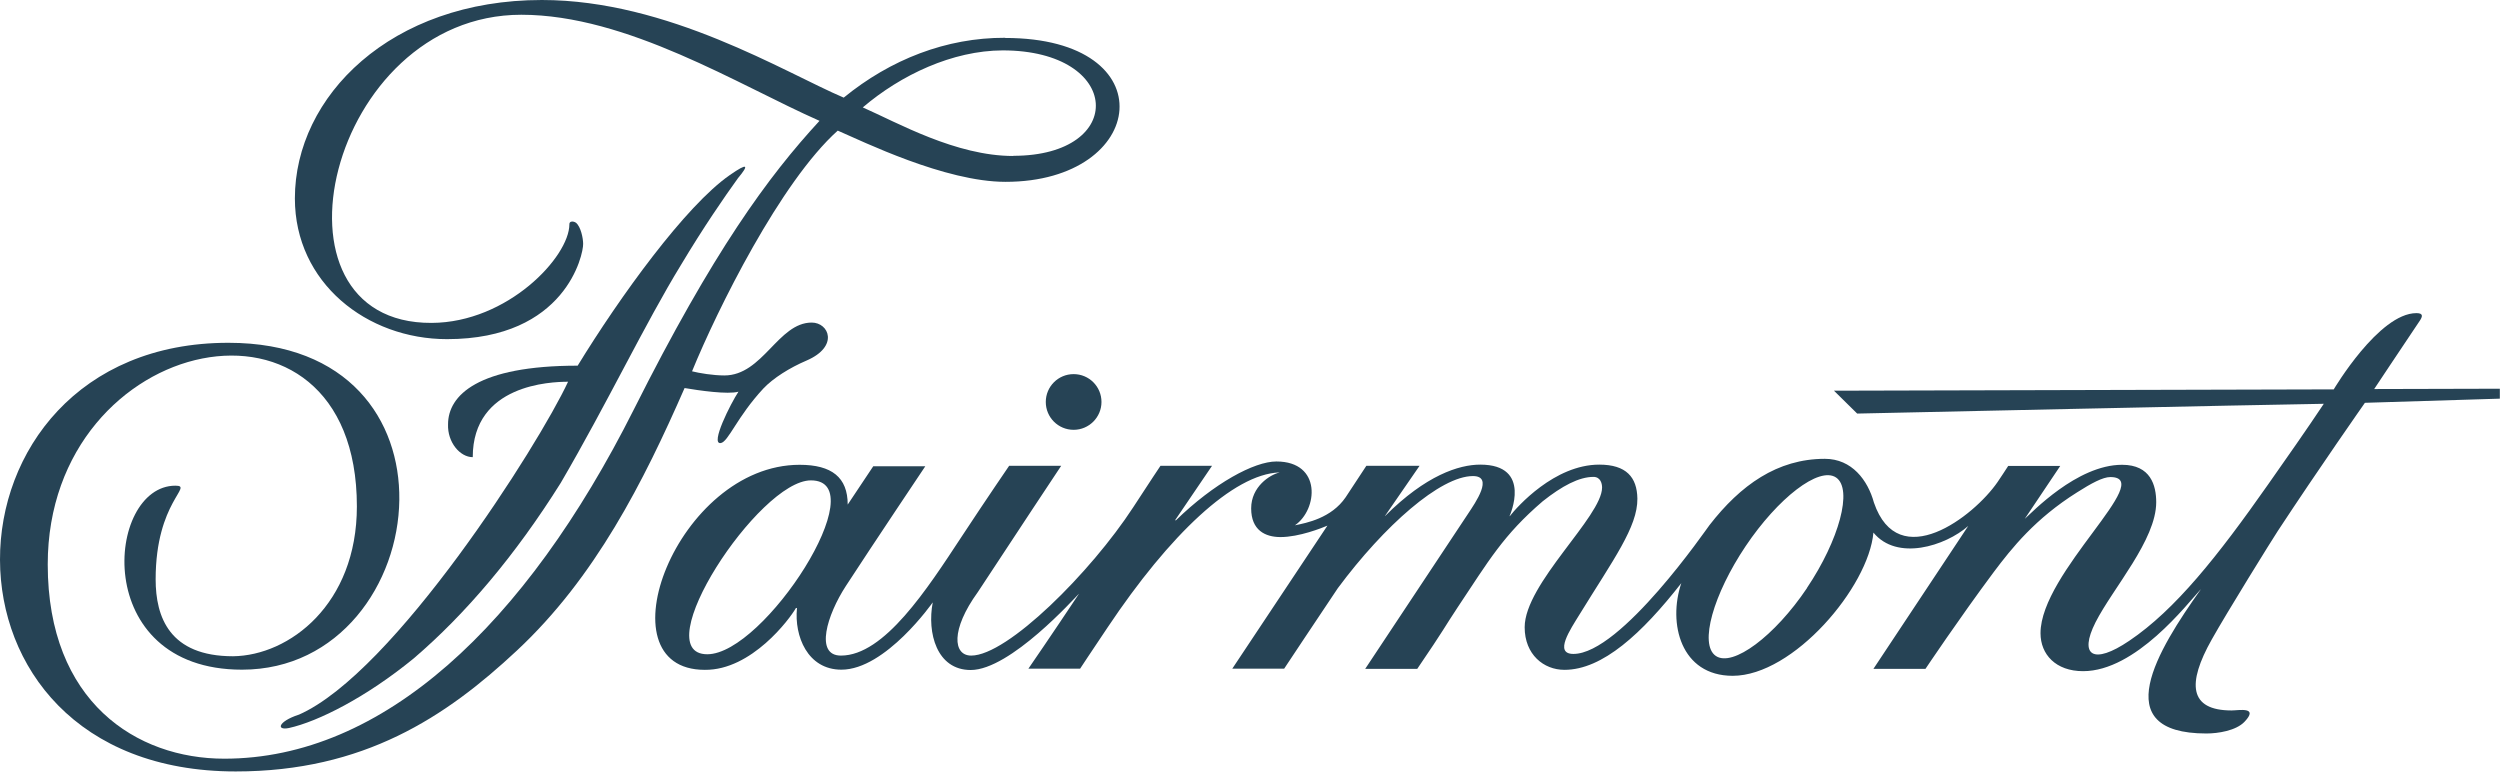
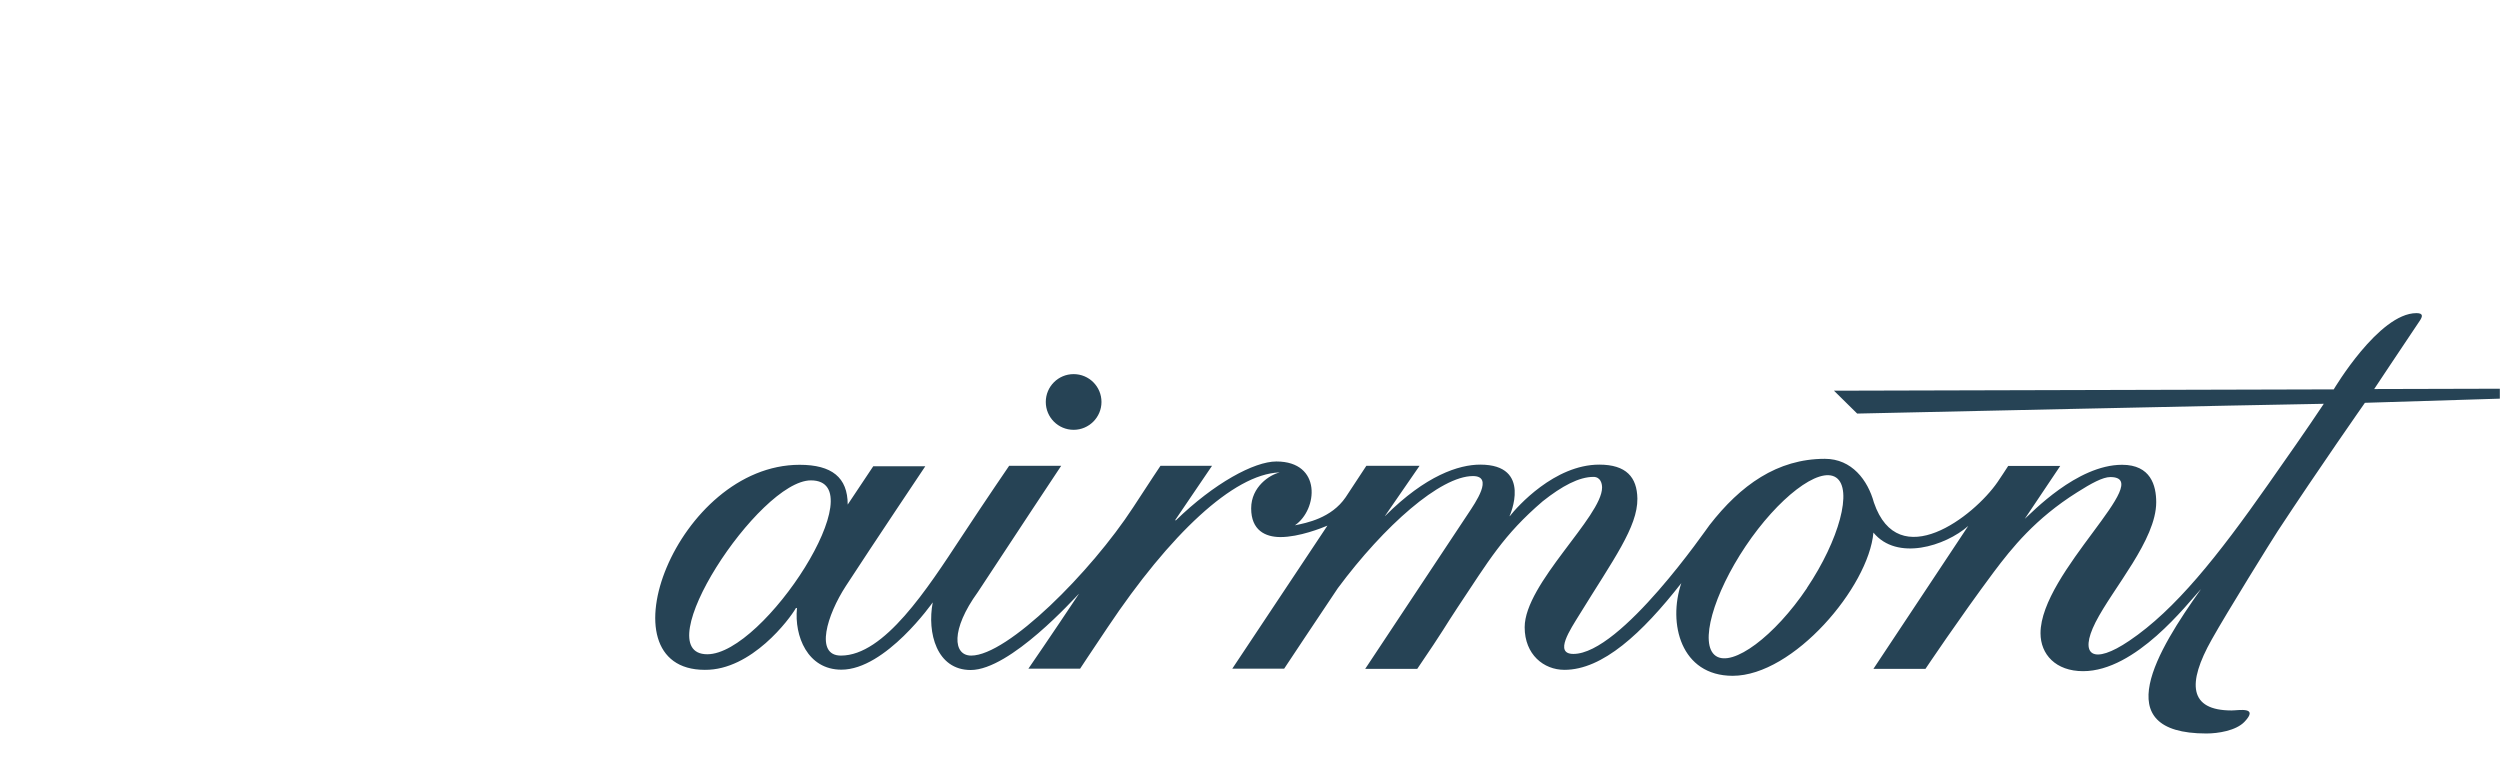
<svg xmlns="http://www.w3.org/2000/svg" id="Layer_1" width="150.82" height="46.55" viewBox="0 0 150.82 46.55">
  <defs>
    <style>.cls-1{fill:#264355;}</style>
  </defs>
-   <path class="cls-1" d="M18.02,43.12c5.75-2.52,14.49-16.3,16.25-20.09-1.03,0-5.75,.16-5.75,4.55-.77,0-1.53-.9-1.49-1.98,0-1.75,1.79-3.54,7.82-3.54,2.54-4.15,6.51-9.65,9.18-11.5,1.12-.78,1.15-.6,.49,.19-.85,1.18-2.09,2.98-3.43,5.22-2.17,3.54-4.45,8.35-7.26,13.16-2.74,4.37-5.74,7.91-8.87,10.59-2.87,2.35-5.77,3.81-7.53,4.2-.78,.16-.66-.39,.58-.8" />
-   <path class="cls-1" d="M61.13,9.41c-3.46,0-6.97-2-9.08-2.93,2.3-1.96,5.41-3.43,8.44-3.44,7.23,0,7.53,6.36,.64,6.36m-.5-7.12c-3.54-.01-6.9,1.3-9.73,3.61-3.53-1.5-10.59-5.89-18.21-5.89-9.11,0-14.9,5.81-14.9,11.97,0,5.09,4.34,8.49,9.18,8.49,7.17,0,8.23-5.13,8.21-5.75,0-.34-.14-1.03-.43-1.27-.17-.12-.41-.1-.4,.09,0,1.96-3.72,5.93-8.31,5.95-10.55,.05-6.24-18.59,5.41-18.59,6.38,0,13.12,4.25,17.99,6.4-3.09,3.35-6.41,7.87-11.2,17.41-6.56,13.05-15.16,21.07-24.71,21.07-5.28,0-10.65-3.41-10.65-11.72,0-14.05,18.65-17.91,18.65-3.5,0,5.91-4.08,9-7.47,9.04-3.84,0-4.67-2.37-4.67-4.64,0-4.71,2.33-5.65,1.19-5.65-4.19,0-5.17,11.1,4.02,11.1,5.87,0,9.43-5.19,9.49-10.24,.06-4.8-3.04-9.48-10.3-9.48C4.72,20.67-.02,27.26,0,33.78c.02,6.41,4.62,12.76,14.22,12.76,7.72,0,12.67-3.28,16.96-7.29,4.73-4.41,7.65-10.2,10.12-15.84,.88,.15,2.61,.4,3.25,.22-.47,.71-1.72,3.19-1.07,3.1,.46-.07,.98-1.58,2.58-3.3,.59-.62,1.57-1.24,2.6-1.68,1.97-.85,1.35-2.29,.31-2.29-2.03,0-2.95,3.19-5.27,3.19-.68,0-1.52-.14-1.95-.25,1.52-3.72,5.34-11.43,8.79-14.52,1.51,.65,6.47,3.09,10.12,3.09,8.59,0,9.75-8.68-.02-8.68" />
  <path class="cls-1" d="M66.45,24.25c0-.93-.75-1.68-1.68-1.68s-1.68,.75-1.68,1.68,.75,1.68,1.68,1.68,1.68-.76,1.68-1.68m42.56,11.23c-1.94,2.89-4.48,4.79-5.5,4.09-1.02-.7-.14-3.73,1.8-6.62,1.94-2.89,4.43-4.84,5.46-4.14,1.02,.7,.18,3.77-1.76,6.66m-66.34,4c-3.75,0,3.11-10.49,6.25-10.49,3.94,0-2.81,10.49-6.25,10.49m108.14-16.02l-7.58,.02s1.72-2.59,2.75-4.12c.16-.24,.24-.46-.2-.46-2.27,0-4.99,4.6-4.99,4.6l-30.15,.08,1.4,1.38s25.09-.55,28.15-.59c-.99,1.49-2.3,3.36-3.37,4.88-3.01,4.29-5.59,7.55-8.37,9.42-2.17,1.47-3.05,.9-2.03-1.12,1.05-2.06,3.66-4.97,3.66-7.24,0-1.01-.33-2.26-2.06-2.26-2.73,0-5.47,2.92-5.87,3.26l2.14-3.19h-3.14c-.2,.3-.41,.64-.64,.97-1.44,2.09-5.98,5.57-7.46,1.24-.37-1.35-1.33-2.64-2.96-2.64-2.87,0-5.09,1.59-6.96,4-.14,.17-5.34,7.77-8.21,7.77-1.19,0-.19-1.47,.37-2.38,2.03-3.3,3.51-5.28,3.49-6.99-.02-1.29-.67-2.05-2.3-2.05-2.7,0-4.96,2.55-5.39,3.1-.02,.02-.03,.02-.02,0,0,0,1.41-3.1-1.77-3.1-1.28,0-3.28,.64-5.74,3.1h-.01s2.09-3.03,2.09-3.03h-3.21s-1.25,1.9-1.25,1.9c-.86,1.26-2.36,1.55-3.06,1.69,1.38-.94,1.64-3.85-1.12-3.85-1.33,0-3.75,1.3-6.07,3.56l-.03-.03,2.22-3.27h-3.11s-.67,1-1.65,2.51c-2.55,3.91-7.58,8.94-9.77,8.94-1.09,0-1.25-1.55,.4-3.83,2.07-3.16,5.03-7.62,5.03-7.62h-3.14s-1.33,1.94-2.87,4.28c-2.08,3.16-4.66,7.17-7.28,7.17-1.59,0-.84-2.45,.3-4.2,1.62-2.49,4.79-7.22,4.79-7.22h-3.14s-1.03,1.54-1.54,2.31c0-1.64-.96-2.4-2.9-2.4-7.39,0-12.09,12.37-5.72,12.37,2.82,.03,5.13-3.08,5.49-3.72,.04,0,.05-.04,.07,0-.17,1.67,.63,3.71,2.68,3.71,2.67,0,5.51-4.06,5.51-4.06-.35,1.84,.24,4.08,2.29,4.08,2.39,0,6.29-4.37,6.51-4.58,.02-.02,.02-.01,.01,0-1.62,2.44-3.04,4.5-3.04,4.5h3.12s.67-1.02,1.66-2.49c3.75-5.61,7.59-9.24,10.35-9.35,.02,0,.02,.01,0,.01-.55,.13-1.69,.84-1.69,2.16s.85,1.73,1.77,1.73c1.13,0,2.5-.55,2.83-.69l-5.74,8.63h3.13s2.17-3.27,3.24-4.86c2.8-3.77,6.19-6.76,8.15-6.76,1.27,0,.15,1.6-.3,2.28-.5,.76-6.2,9.35-6.2,9.35h3.14c1.69-2.48,1.64-2.51,2.43-3.7,1.88-2.82,2.76-4.37,5.14-6.41,1.16-.92,2.19-1.47,3.06-1.47,.42,0,.52,.39,.52,.64,0,1.75-4.67,5.8-4.67,8.43,0,1.65,1.15,2.57,2.4,2.57,2.3,0,4.68-2.2,7.05-5.23-.82,2.43-.03,5.59,3.1,5.59,3.66,0,8.2-5.36,8.49-8.64,1.42,1.73,4.33,.82,5.72-.4-.09,.14-5.72,8.62-5.72,8.62h3.14s2.02-3.02,4.12-5.84c1.09-1.45,2.5-3.22,5.03-4.81,.85-.54,1.55-.92,2-.92,2.82,0-4.21,5.75-4.21,9.42,0,1.28,.92,2.29,2.57,2.29,3.18,0,6.27-4.05,7.08-4.92,.02-.02,.02,0,.01,0-2.57,3.62-5.72,8.68,.35,8.68,.7,0,1.78-.17,2.29-.7,.9-.94-.35-.69-.77-.69-2.57,0-2.7-1.62-1.2-4.28,.9-1.61,3.65-6.04,3.98-6.54,2.47-3.76,5.26-7.74,5.26-7.74l8.14-.25v-.58Z" />
</svg>